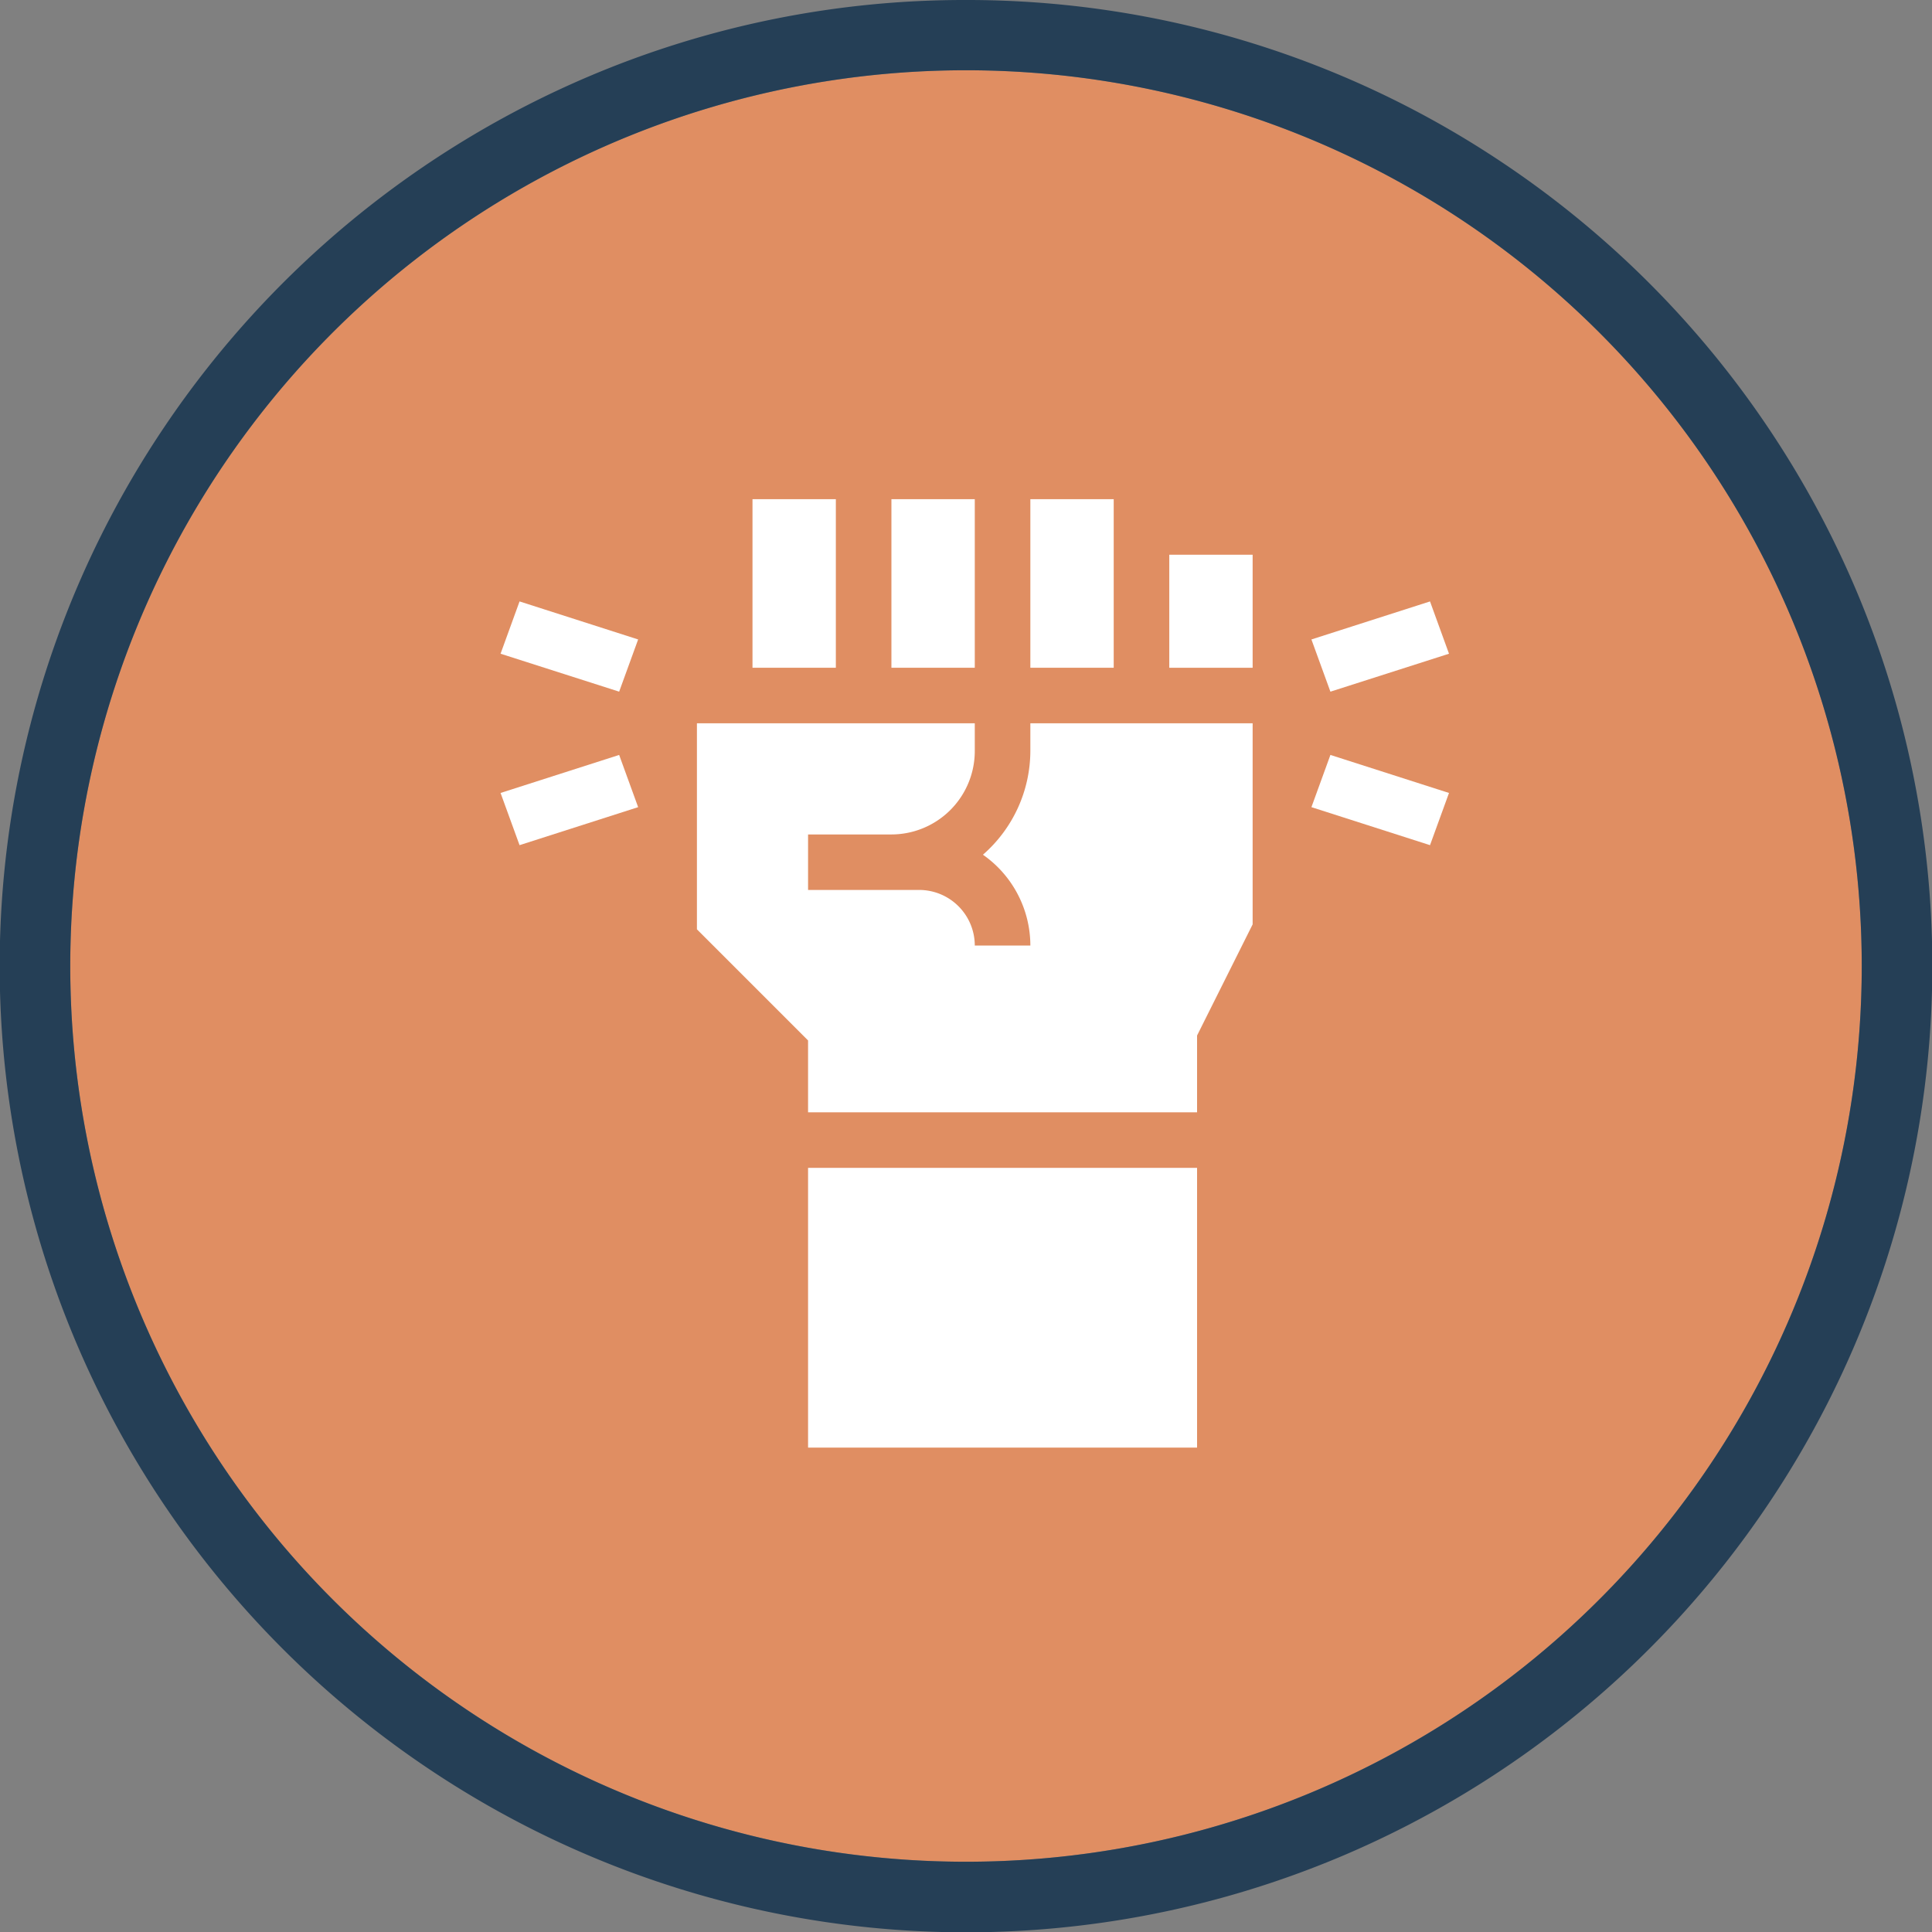
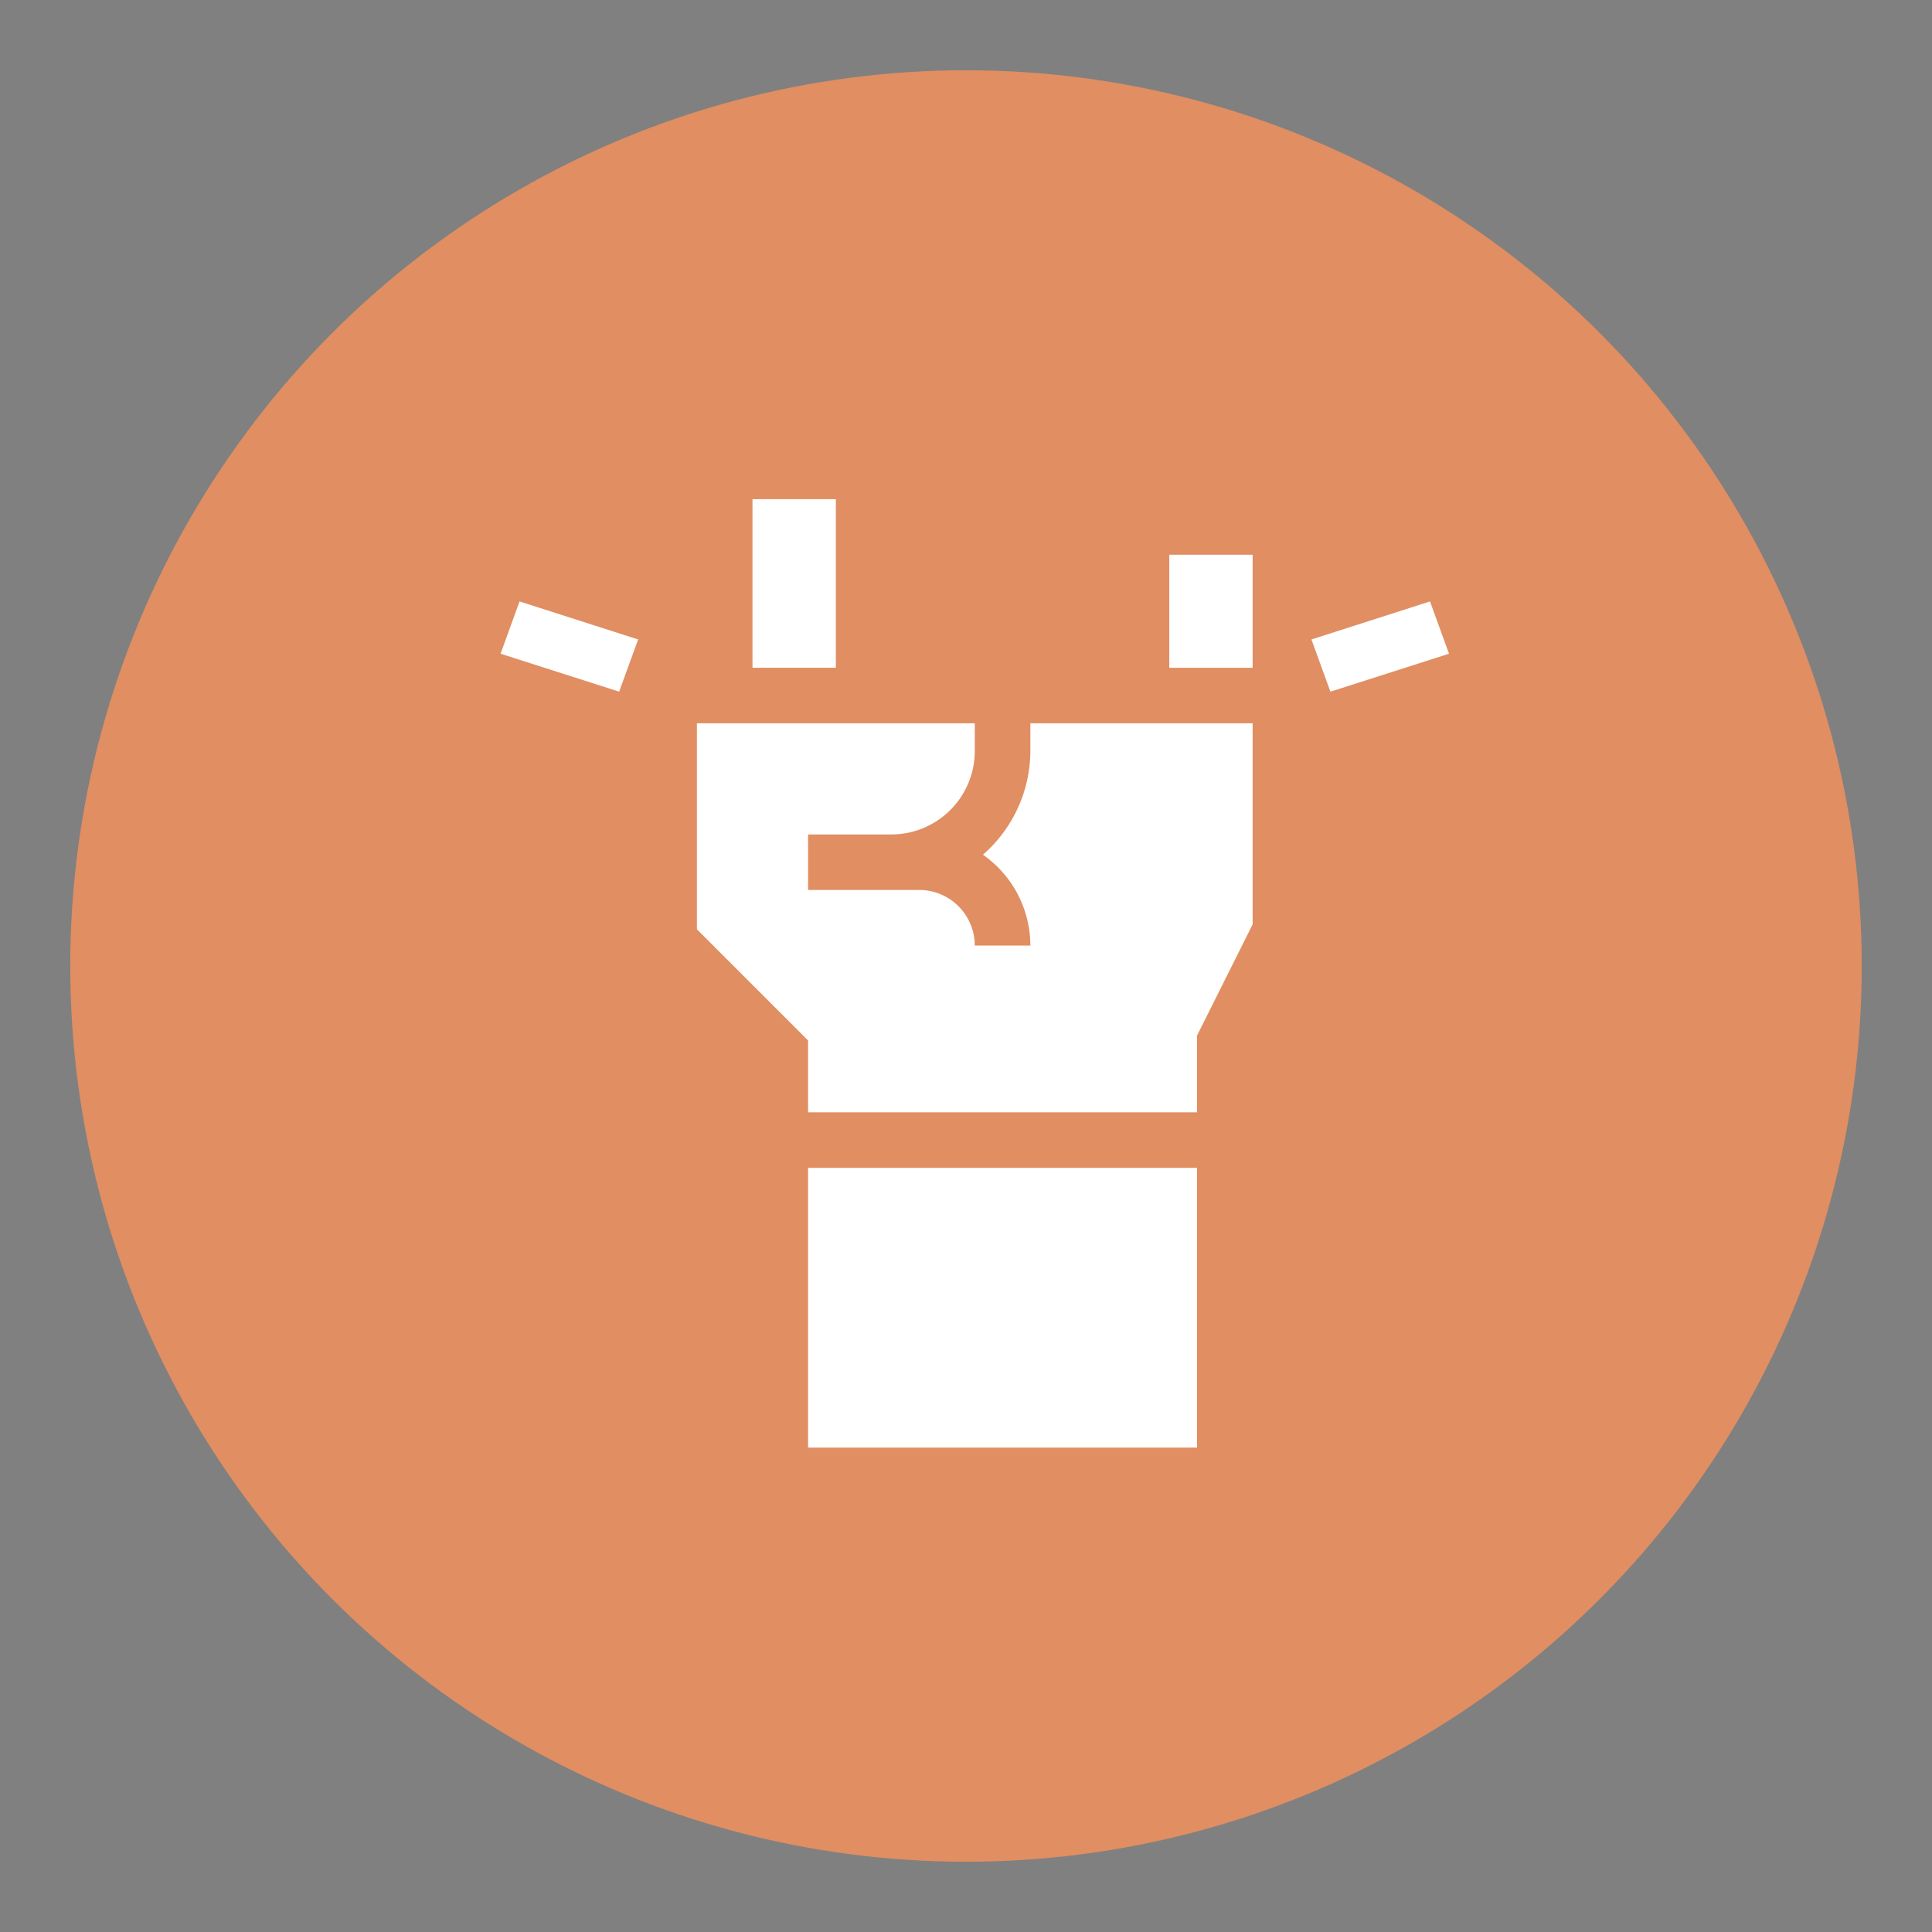
<svg xmlns="http://www.w3.org/2000/svg" width="110" height="110" viewBox="0 0 110 110">
  <rect x="0" y="0" width="110" height="110" fill="#808080" stroke="none" />
  <defs>
    <clipPath id="a">
      <rect width="57" height="54" transform="translate(493 5544)" fill="#fff" stroke="#fff" stroke-width="1" />
    </clipPath>
  </defs>
  <g transform="translate(6036 17425.309)">
    <circle cx="51" cy="51" r="51" transform="translate(-6032 -17421.309)" fill="#e08e62" />
-     <path d="M51,0a51,51,0,1,0,51,51A51,51,0,0,0,51,0m0-4A54.762,54.762,0,0,1,81.754,5.4,55.149,55.149,0,0,1,101.676,29.59,54.933,54.933,0,0,1,96.6,81.754,55.149,55.149,0,0,1,72.41,101.676,54.933,54.933,0,0,1,20.246,96.6,55.149,55.149,0,0,1,.324,72.41,54.933,54.933,0,0,1,5.4,20.246,55.149,55.149,0,0,1,29.59.324,54.659,54.659,0,0,1,51-4Z" transform="translate(-6032 -17421.309)" fill="#253f56" />
    <g transform="translate(-6502 -22940.889)" clip-path="url(#a)">
      <g transform="translate(494.5 5544)">
-         <path d="M7.833,17.536,6.752,14.563,0,16.728,1.081,19.7Z" fill="#fff" />
        <path d="M54,8.8,52.919,5.823,46.167,7.988l1.081,2.973Z" fill="#fff" />
        <path d="M7.833,7.988,1.081,5.823,0,8.8,6.752,10.96Z" fill="#fff" />
-         <path d="M46.167,17.536,52.919,19.7,54,16.728l-6.752-2.165Z" fill="#fff" />
        <path d="M14.344,0H19.09V9.6H14.344Z" fill="#fff" />
-         <path d="M22.254,0H27V9.6H22.254Z" fill="#fff" />
-         <path d="M30.164,0H34.91V9.6H30.164Z" fill="#fff" />
        <path d="M38.074,3.164H42.82V9.6H38.074Z" fill="#fff" />
        <path d="M17.508,34.91H39.656V30.538L42.82,24.21V12.762H30.164v1.582a7.861,7.861,0,0,1-2.7,5.9,6.315,6.315,0,0,1,2.7,5.17H27a3.168,3.168,0,0,0-3.164-3.164H17.508V19.09h4.746A4.751,4.751,0,0,0,27,14.344V12.762H11.18V24.491l6.328,6.328Z" fill="#fff" />
        <path d="M17.508,38.074H39.656V54H17.508Z" fill="#fff" />
      </g>
    </g>
  </g>
</svg>